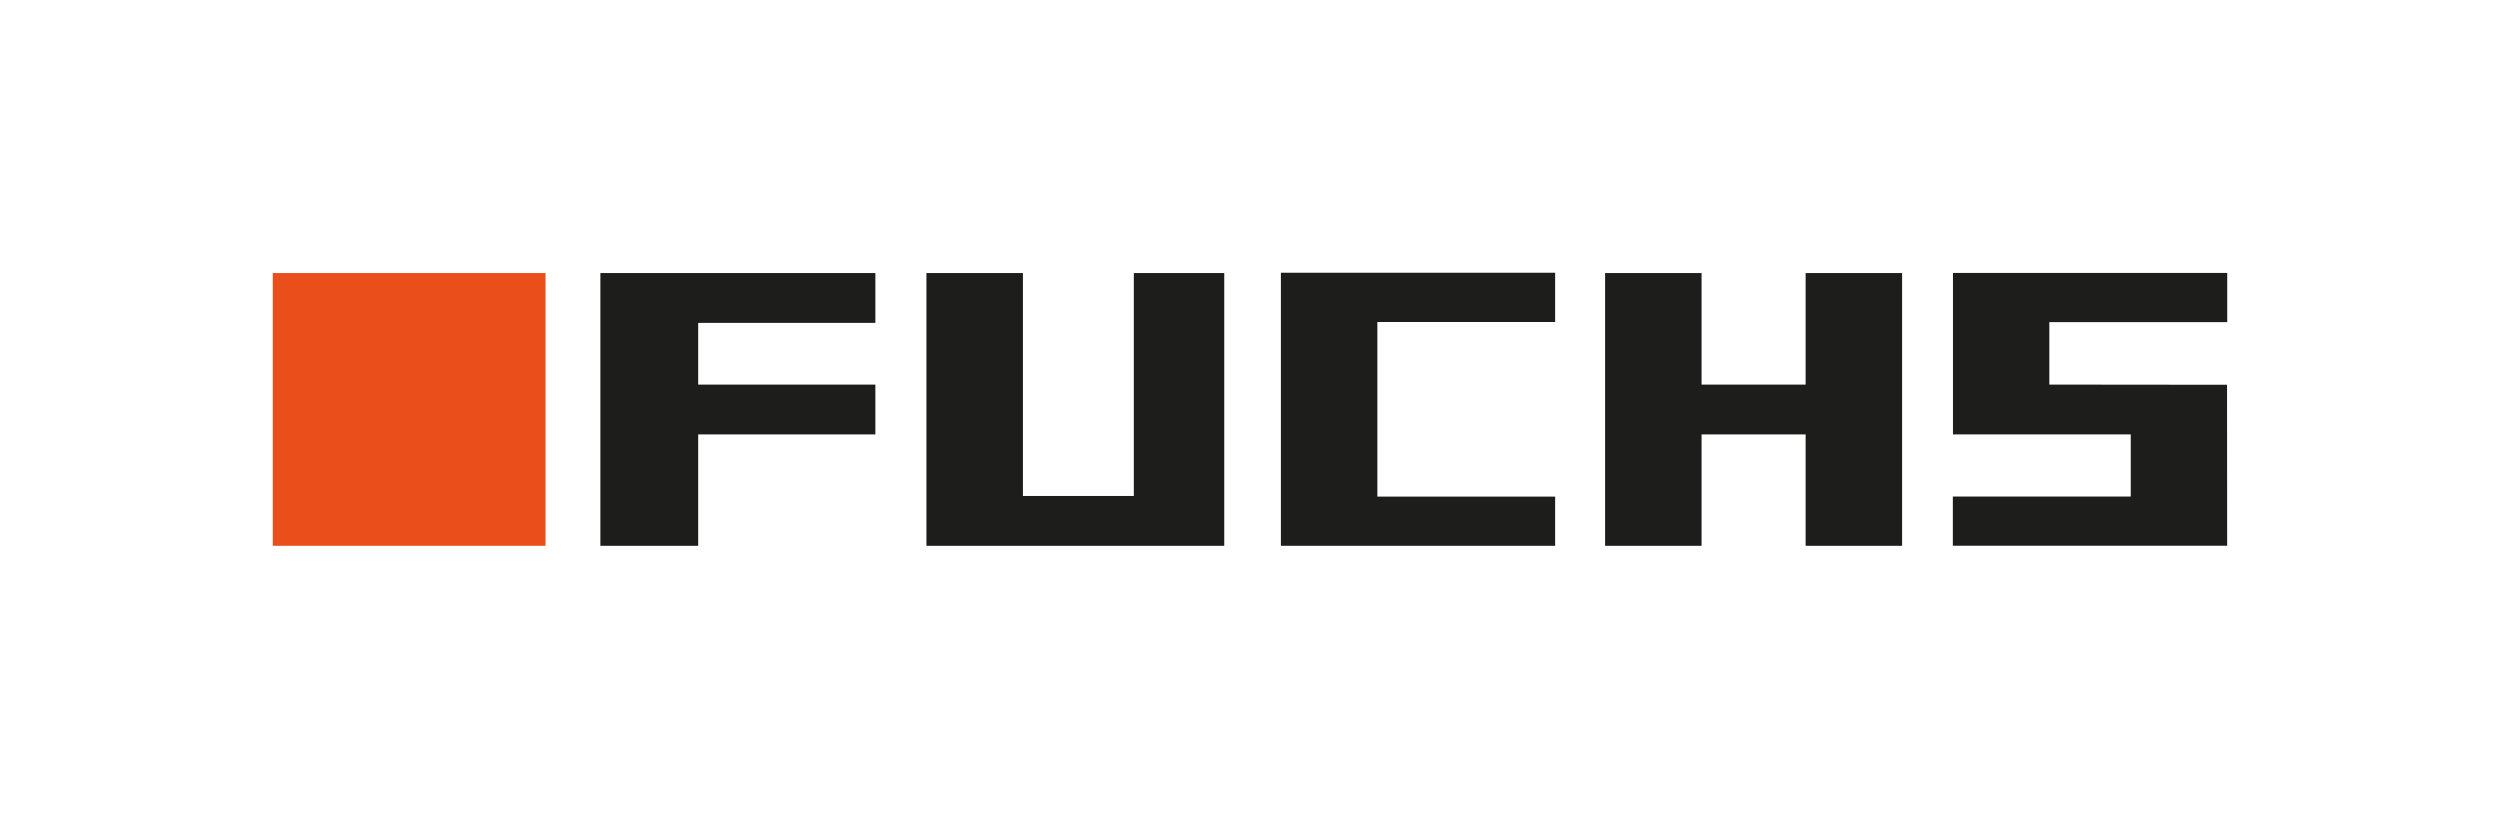
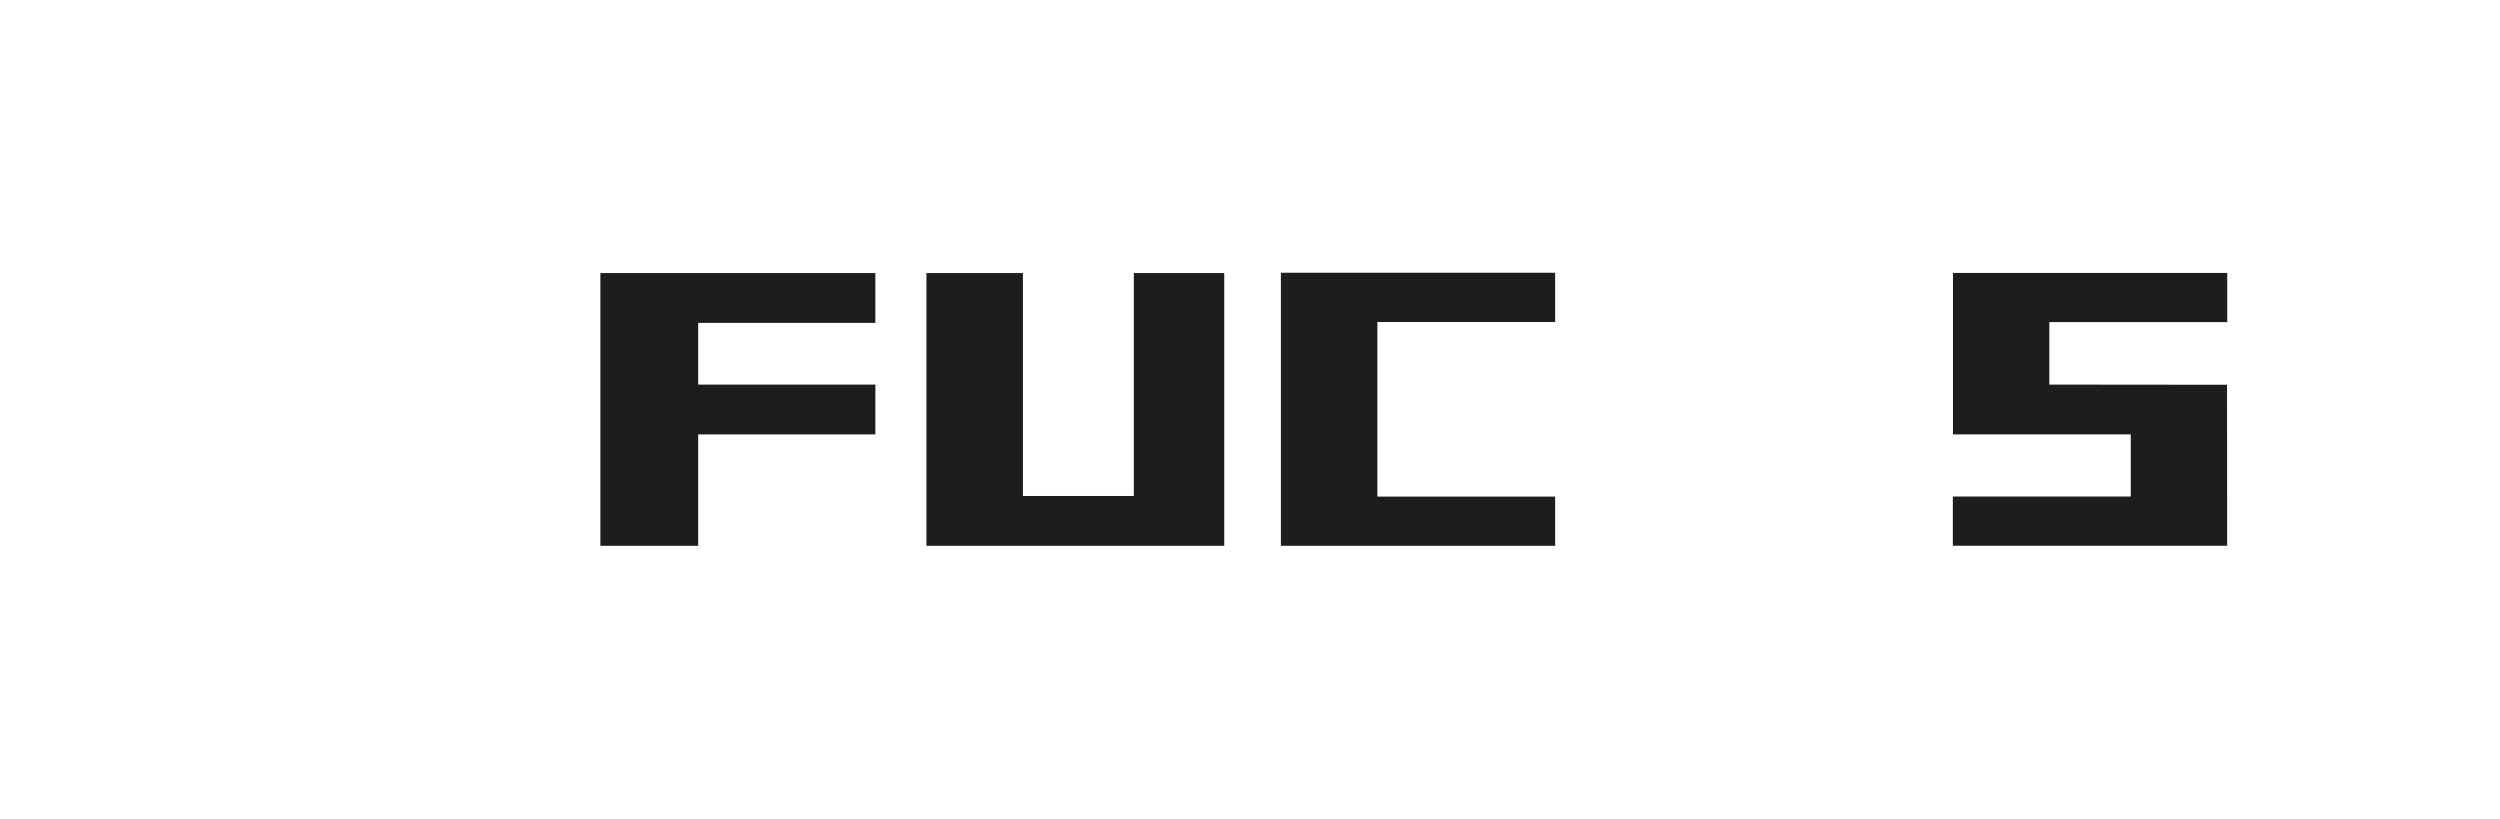
<svg xmlns="http://www.w3.org/2000/svg" id="a" width="94.712mm" height="31.009mm" viewBox="0 0 268.475 87.901">
  <defs>
    <style>.b{fill:#1d1d1b;}.b,.c{stroke-width:0px;}.c{fill:#e94e1b;}</style>
  </defs>
  <polygon class="b" points="109.851 29.323 99.489 29.323 99.489 58.615 131.472 58.615 131.472 29.323 121.761 29.323 121.761 53.264 109.851 53.264 109.851 29.323" />
-   <polygon class="b" points="193.907 58.615 204.268 58.615 204.268 29.323 193.907 29.323 193.907 41.303 182.733 41.303 182.733 29.323 172.372 29.323 172.372 58.615 182.733 58.615 182.733 46.652 193.907 46.652 193.907 58.615" />
  <polygon class="b" points="220.079 34.594 239.183 34.594 239.183 29.308 209.73 29.308 209.73 46.652 228.822 46.653 228.822 53.321 209.717 53.321 209.717 58.609 239.177 58.609 239.164 41.32 220.079 41.301 220.079 34.594" />
  <polygon class="b" points="94.005 46.652 94.005 41.303 74.978 41.303 74.978 34.675 94.005 34.675 94.005 29.323 64.474 29.323 64.474 58.615 74.978 58.615 74.978 46.652 94.005 46.652" />
  <polygon class="b" points="147.916 34.577 167.007 34.577 167.007 29.292 137.555 29.292 137.555 58.615 167.007 58.616 167.007 53.33 147.916 53.33 147.916 34.577" />
-   <rect class="c" x="29.292" y="29.323" width="29.292" height="29.292" />
</svg>